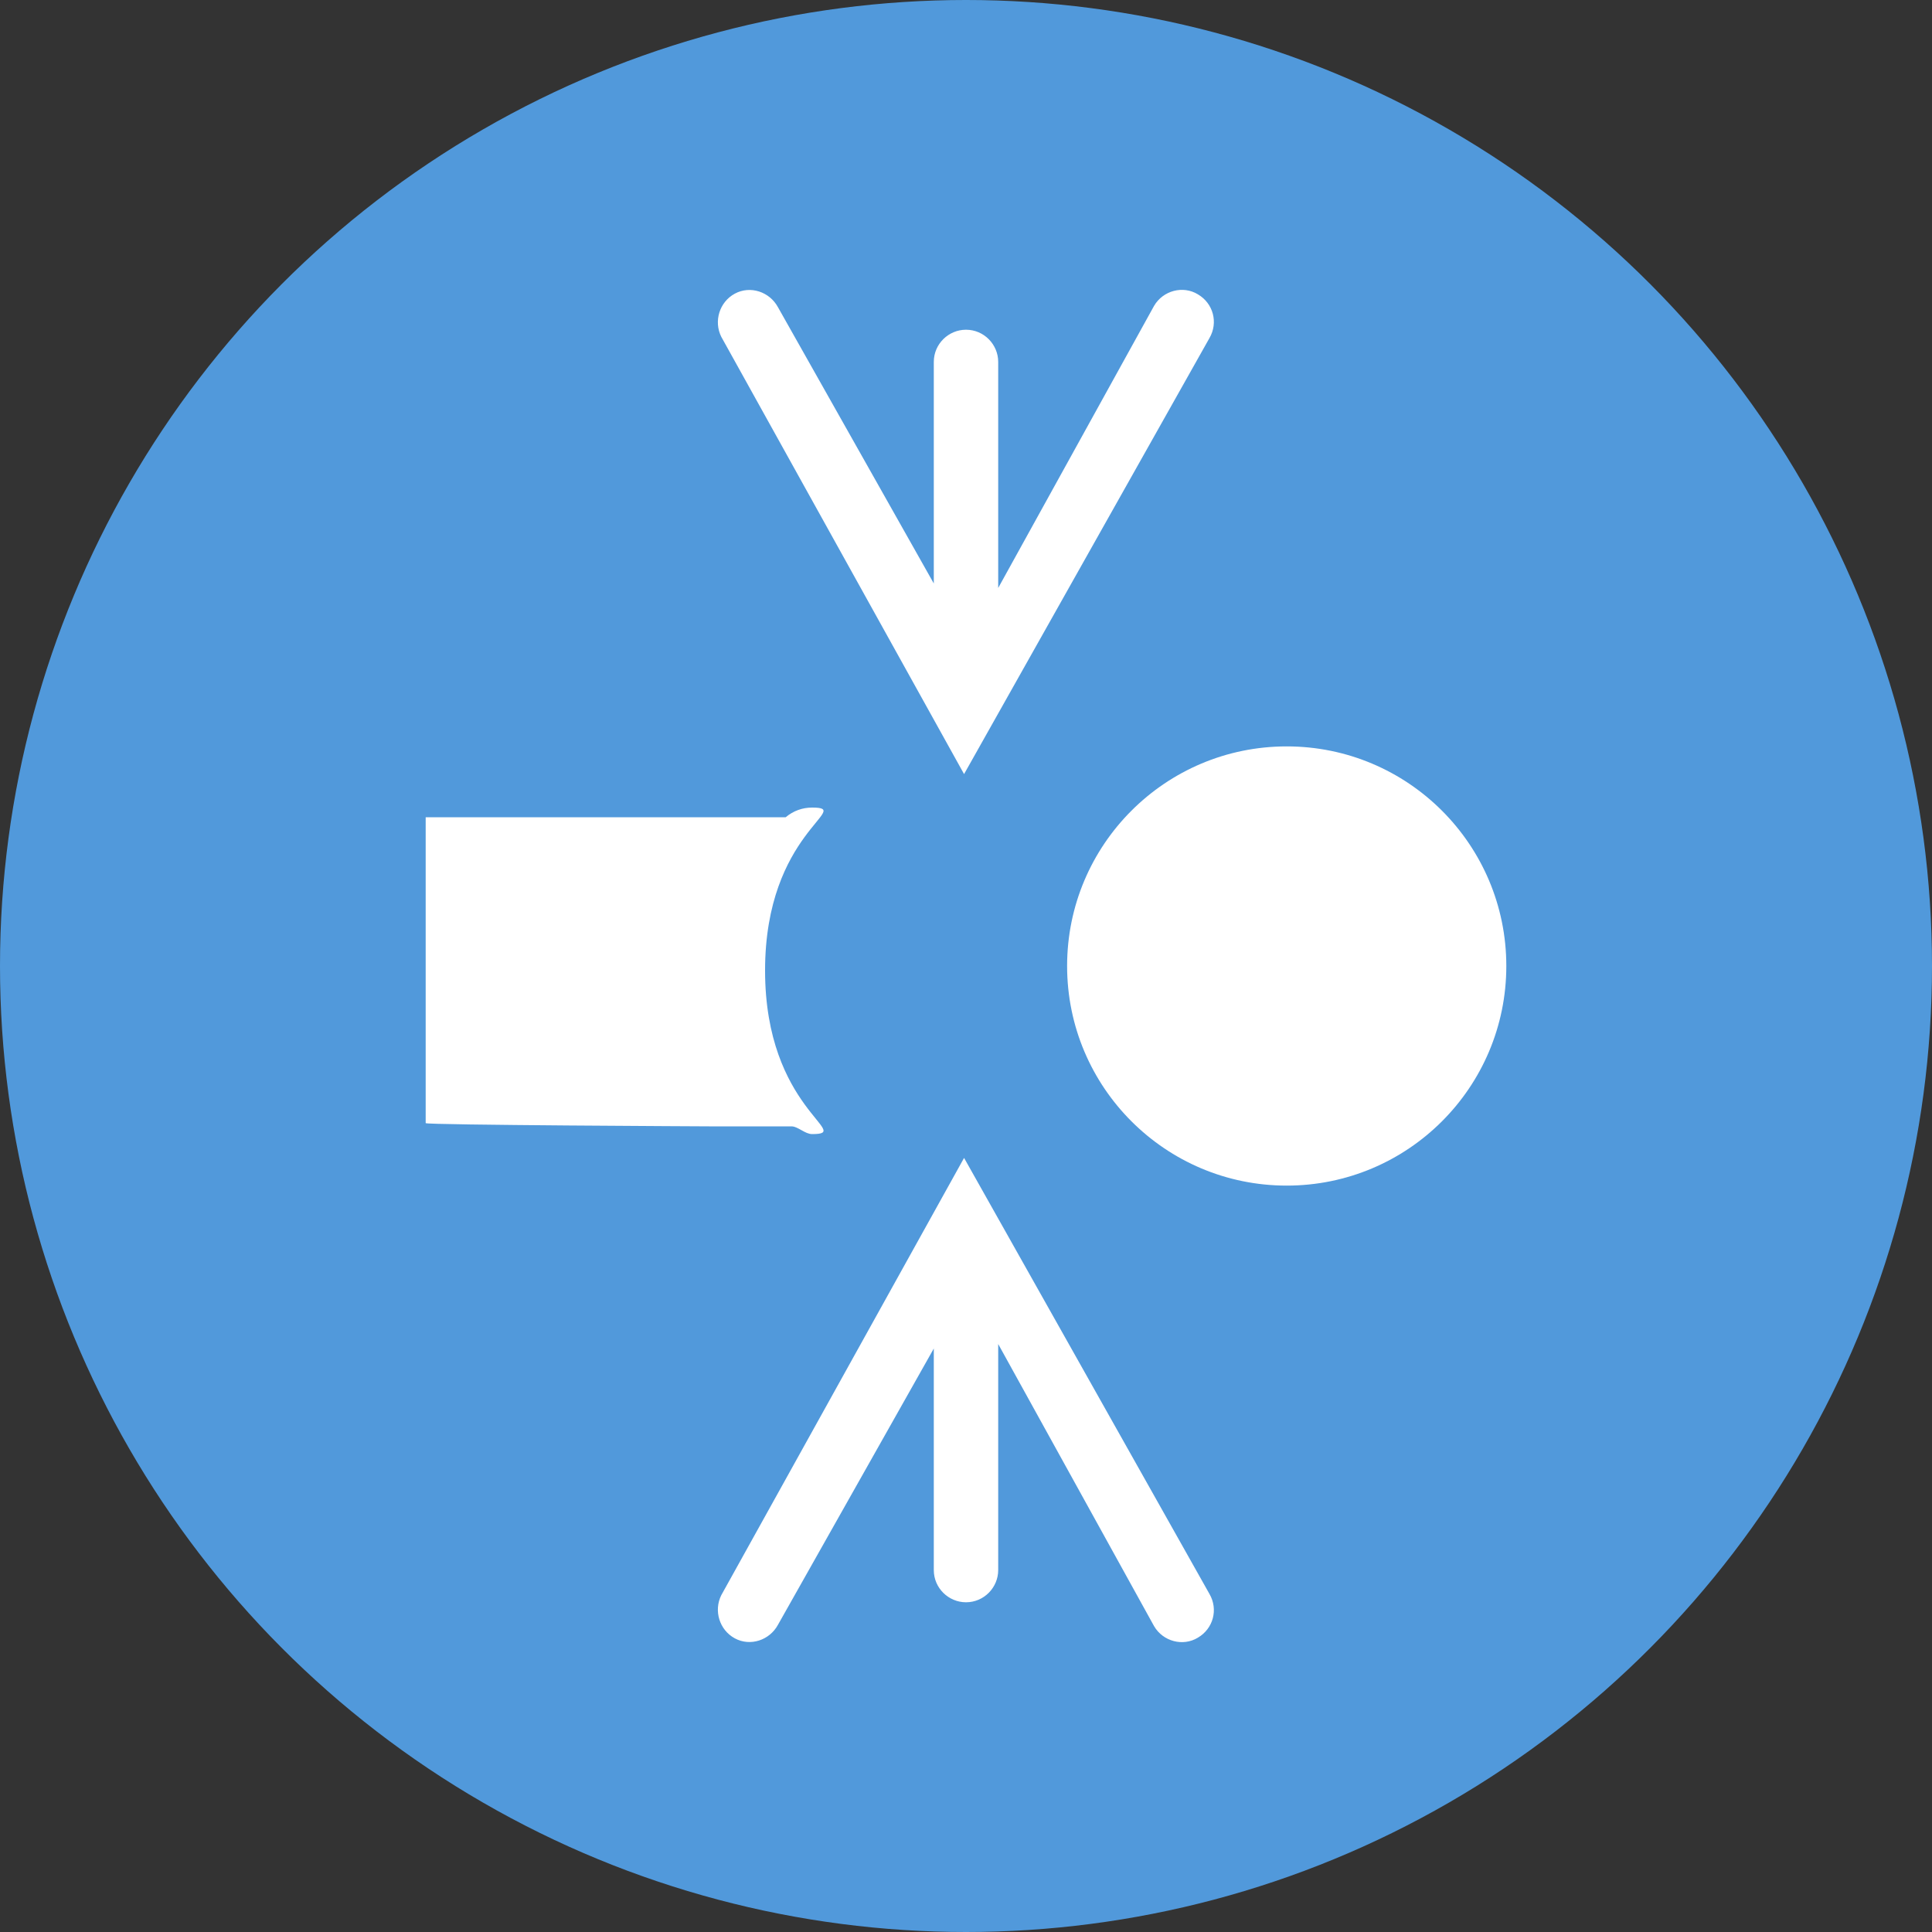
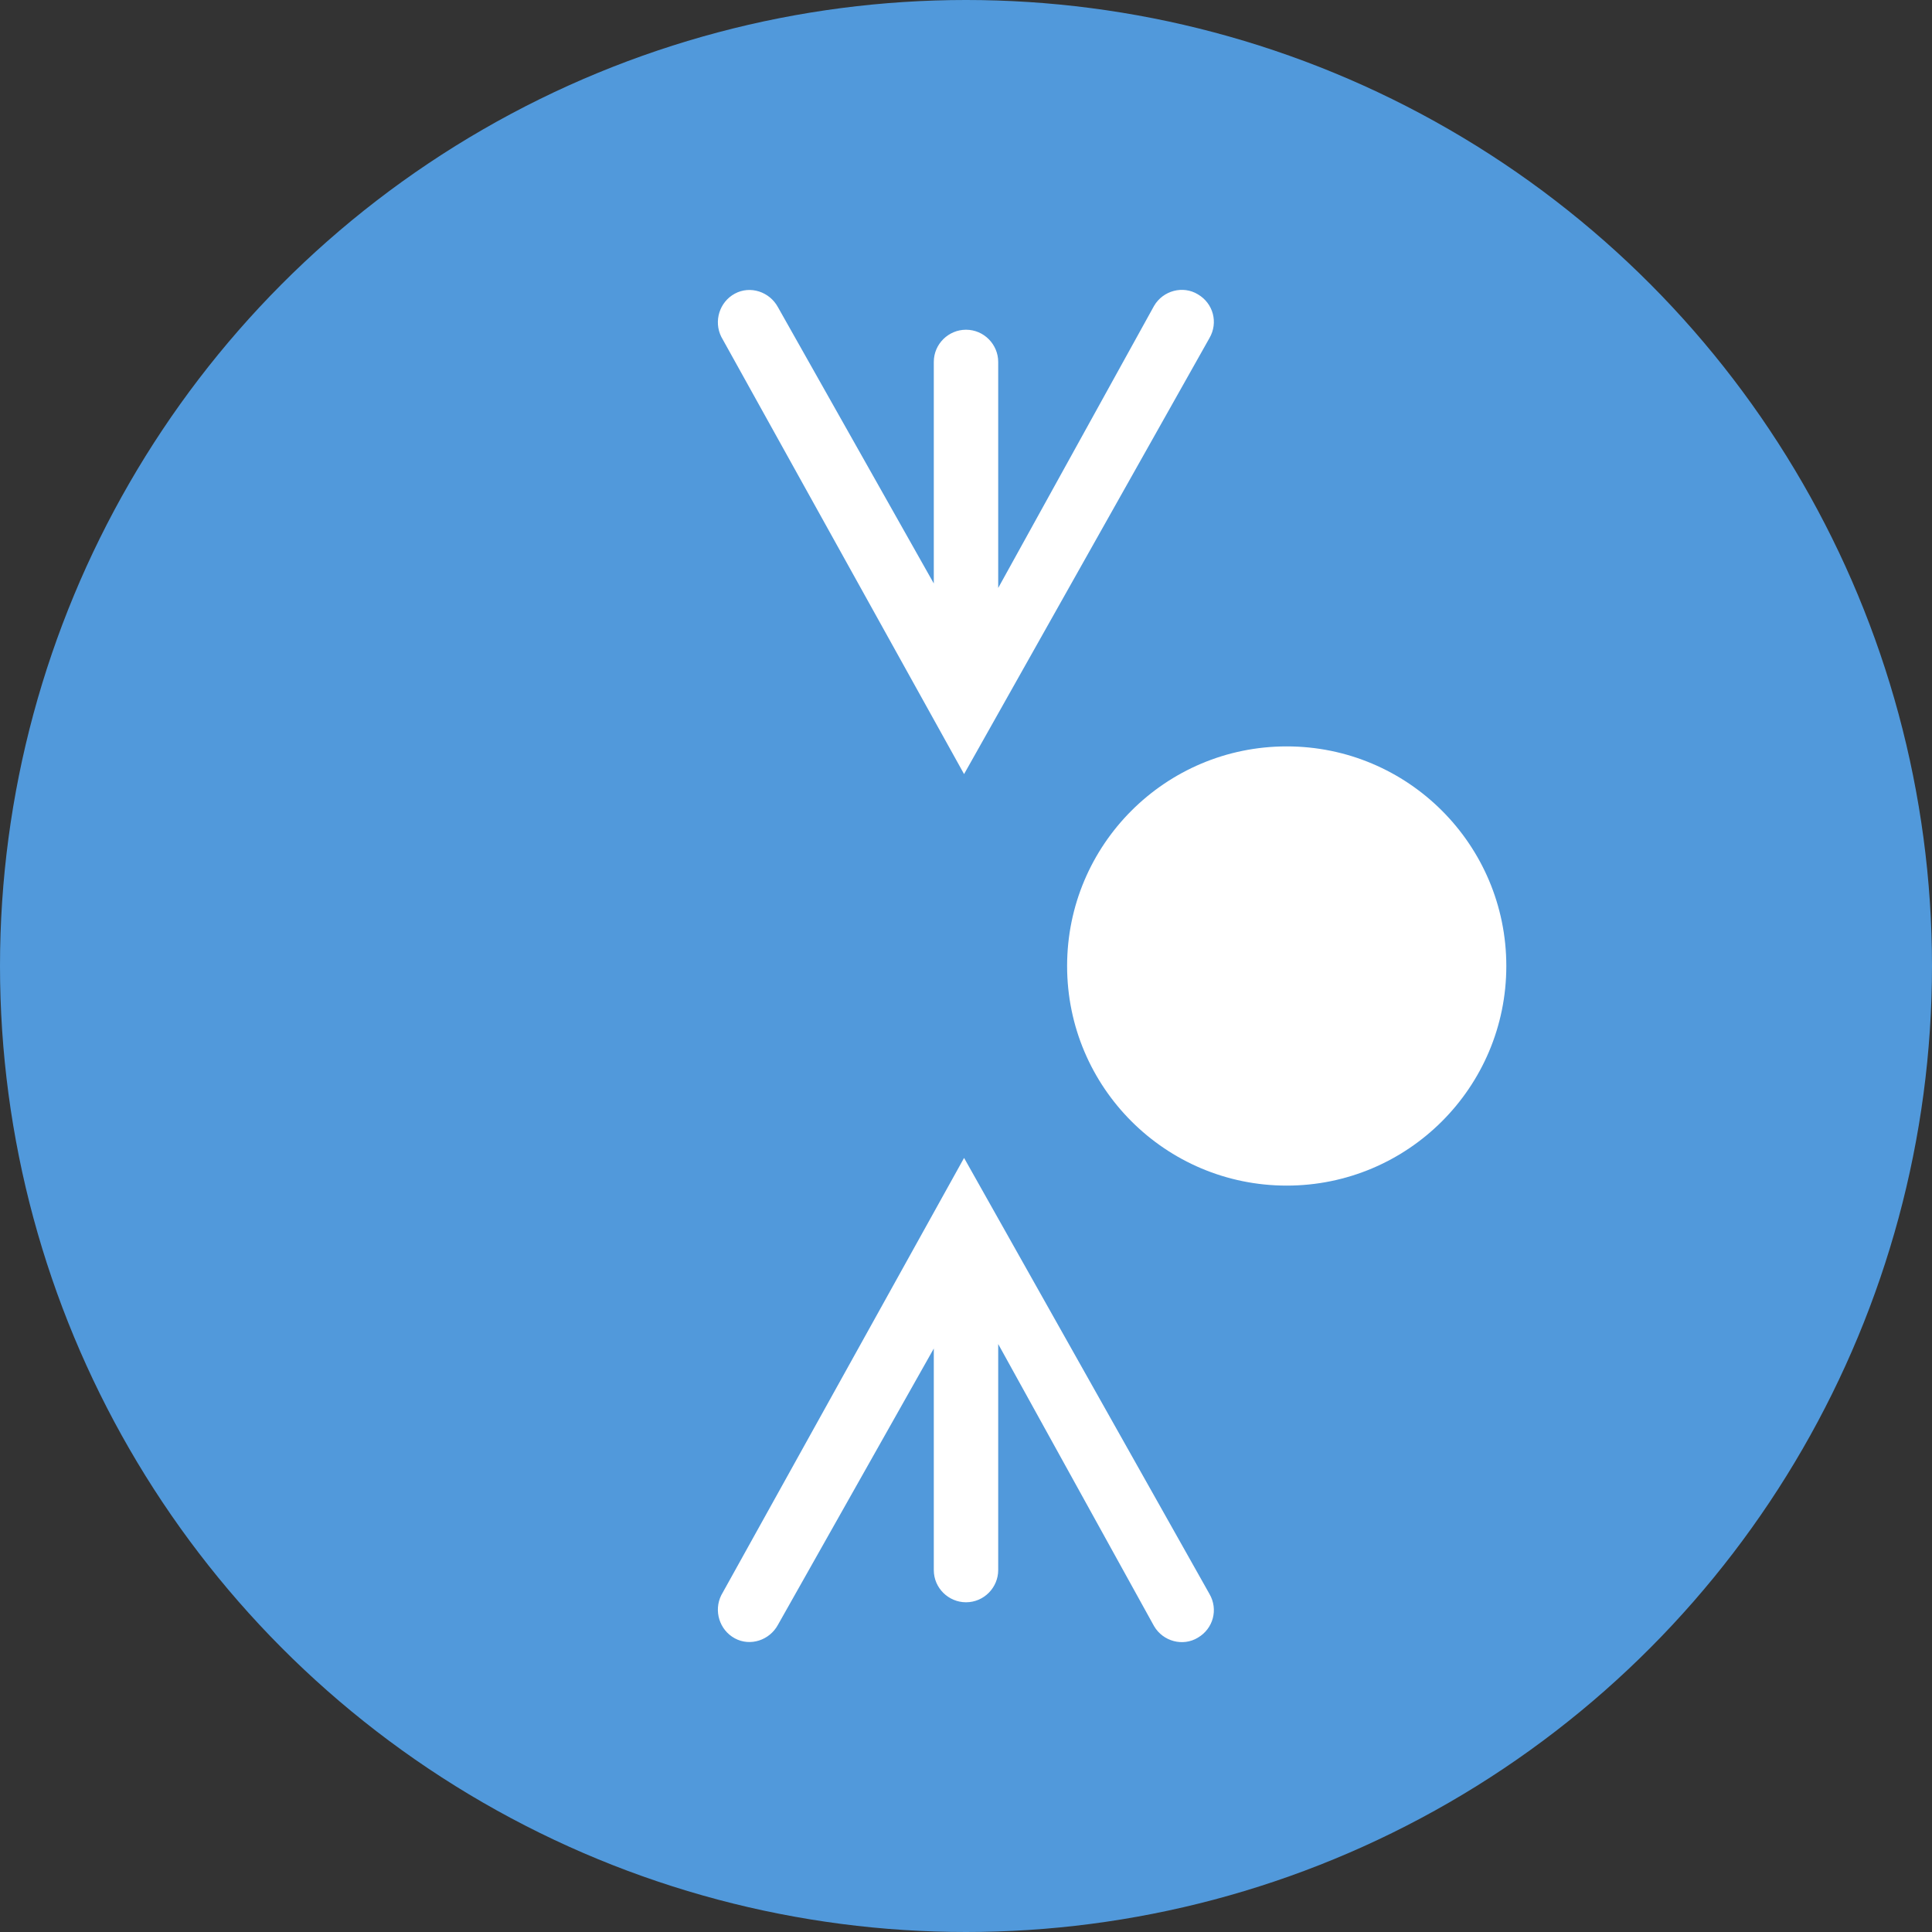
<svg xmlns="http://www.w3.org/2000/svg" version="1.1" x="0px" y="0px" viewBox="0 0 300 300" style="enable-background:new 0 0 300 300;" xml:space="preserve">
  <rect x="0" y="0" width="300" height="300" fill="#333333" stroke="none" />
  <style type="text/css">
	.st0{fill:#5199DB;}
	.st1{fill:#FFFFFF;}
</style>
  <g id="Bar_to_Bar">
    <g id="Layer_24">
	</g>
  </g>
  <g id="Bar_to_Plate">
</g>
  <g id="Butt_Both_Sides">
</g>
  <g id="Butt_Laminate">
</g>
  <g id="Butt">
</g>
  <g id="Flange">
</g>
  <g id="L-Inside">
</g>
  <g id="L-Outside">
</g>
  <g id="Lap_Laminate">
</g>
  <g id="Lap">
</g>
  <g id="Multi-Thickness">
</g>
  <g id="Plate_to_Plate">
</g>
  <g id="Square_to_Square">
</g>
  <g id="T-Butt_Dual_Pass">
</g>
  <g id="T-Butt">
</g>
  <g id="Tube_to_Disc">
</g>
  <g id="Tube_to_Plate">
</g>
  <g id="Tube_to_Square">
</g>
  <g id="Tube_to_Tube">
</g>
  <g id="Tube_to_Bar">
</g>
  <g id="Concave_to_Round">
    <circle class="st0" cx="150" cy="150" r="150" />
    <g>
      <path class="st1" d="M187.8,52.5c1.4-2.4,0.6-5.4-1.8-6.8c-2.3-1.4-5.4-0.6-6.8,1.8L155,91.3V56.2c0-2.7-2.2-5-5-5    c-2.7,0-5,2.2-5,5v34.4l-24.2-42.9c-1.3-2.4-4.3-3.4-6.7-2.1c-2.4,1.3-3.3,4.3-2.1,6.7l37.7,67.9L187.8,52.5z" />
      <path class="st1" d="M187.8,247.5c1.4,2.4,0.6,5.4-1.8,6.8c-2.3,1.4-5.4,0.6-6.8-1.8L155,208.7v35.1c0,2.7-2.2,5-5,5    c-2.7,0-5-2.2-5-5v-34.4l-24.2,42.9c-1.3,2.4-4.3,3.4-6.7,2.1c-2.4-1.3-3.3-4.3-2.1-6.7l37.7-67.9L187.8,247.5z" />
    </g>
    <g>
-       <path class="st1" d="M126.1,125.4c-1.5,0-2.9,0.5-4.1,1.5h-11.9h-44v47.5c0,0.3,44,0.5,44,0.5h12.8c1,0,2.1,1.2,3.2,1.2    c6.6,0-7.3-3.9-7.3-25.4S132.7,125.4,126.1,125.4z" />
      <circle class="st1" cx="199.8" cy="150" r="34.1" />
    </g>
  </g>
  <g id="Round_to_Square">
</g>
  <g id="T-Single">
</g>
</svg>